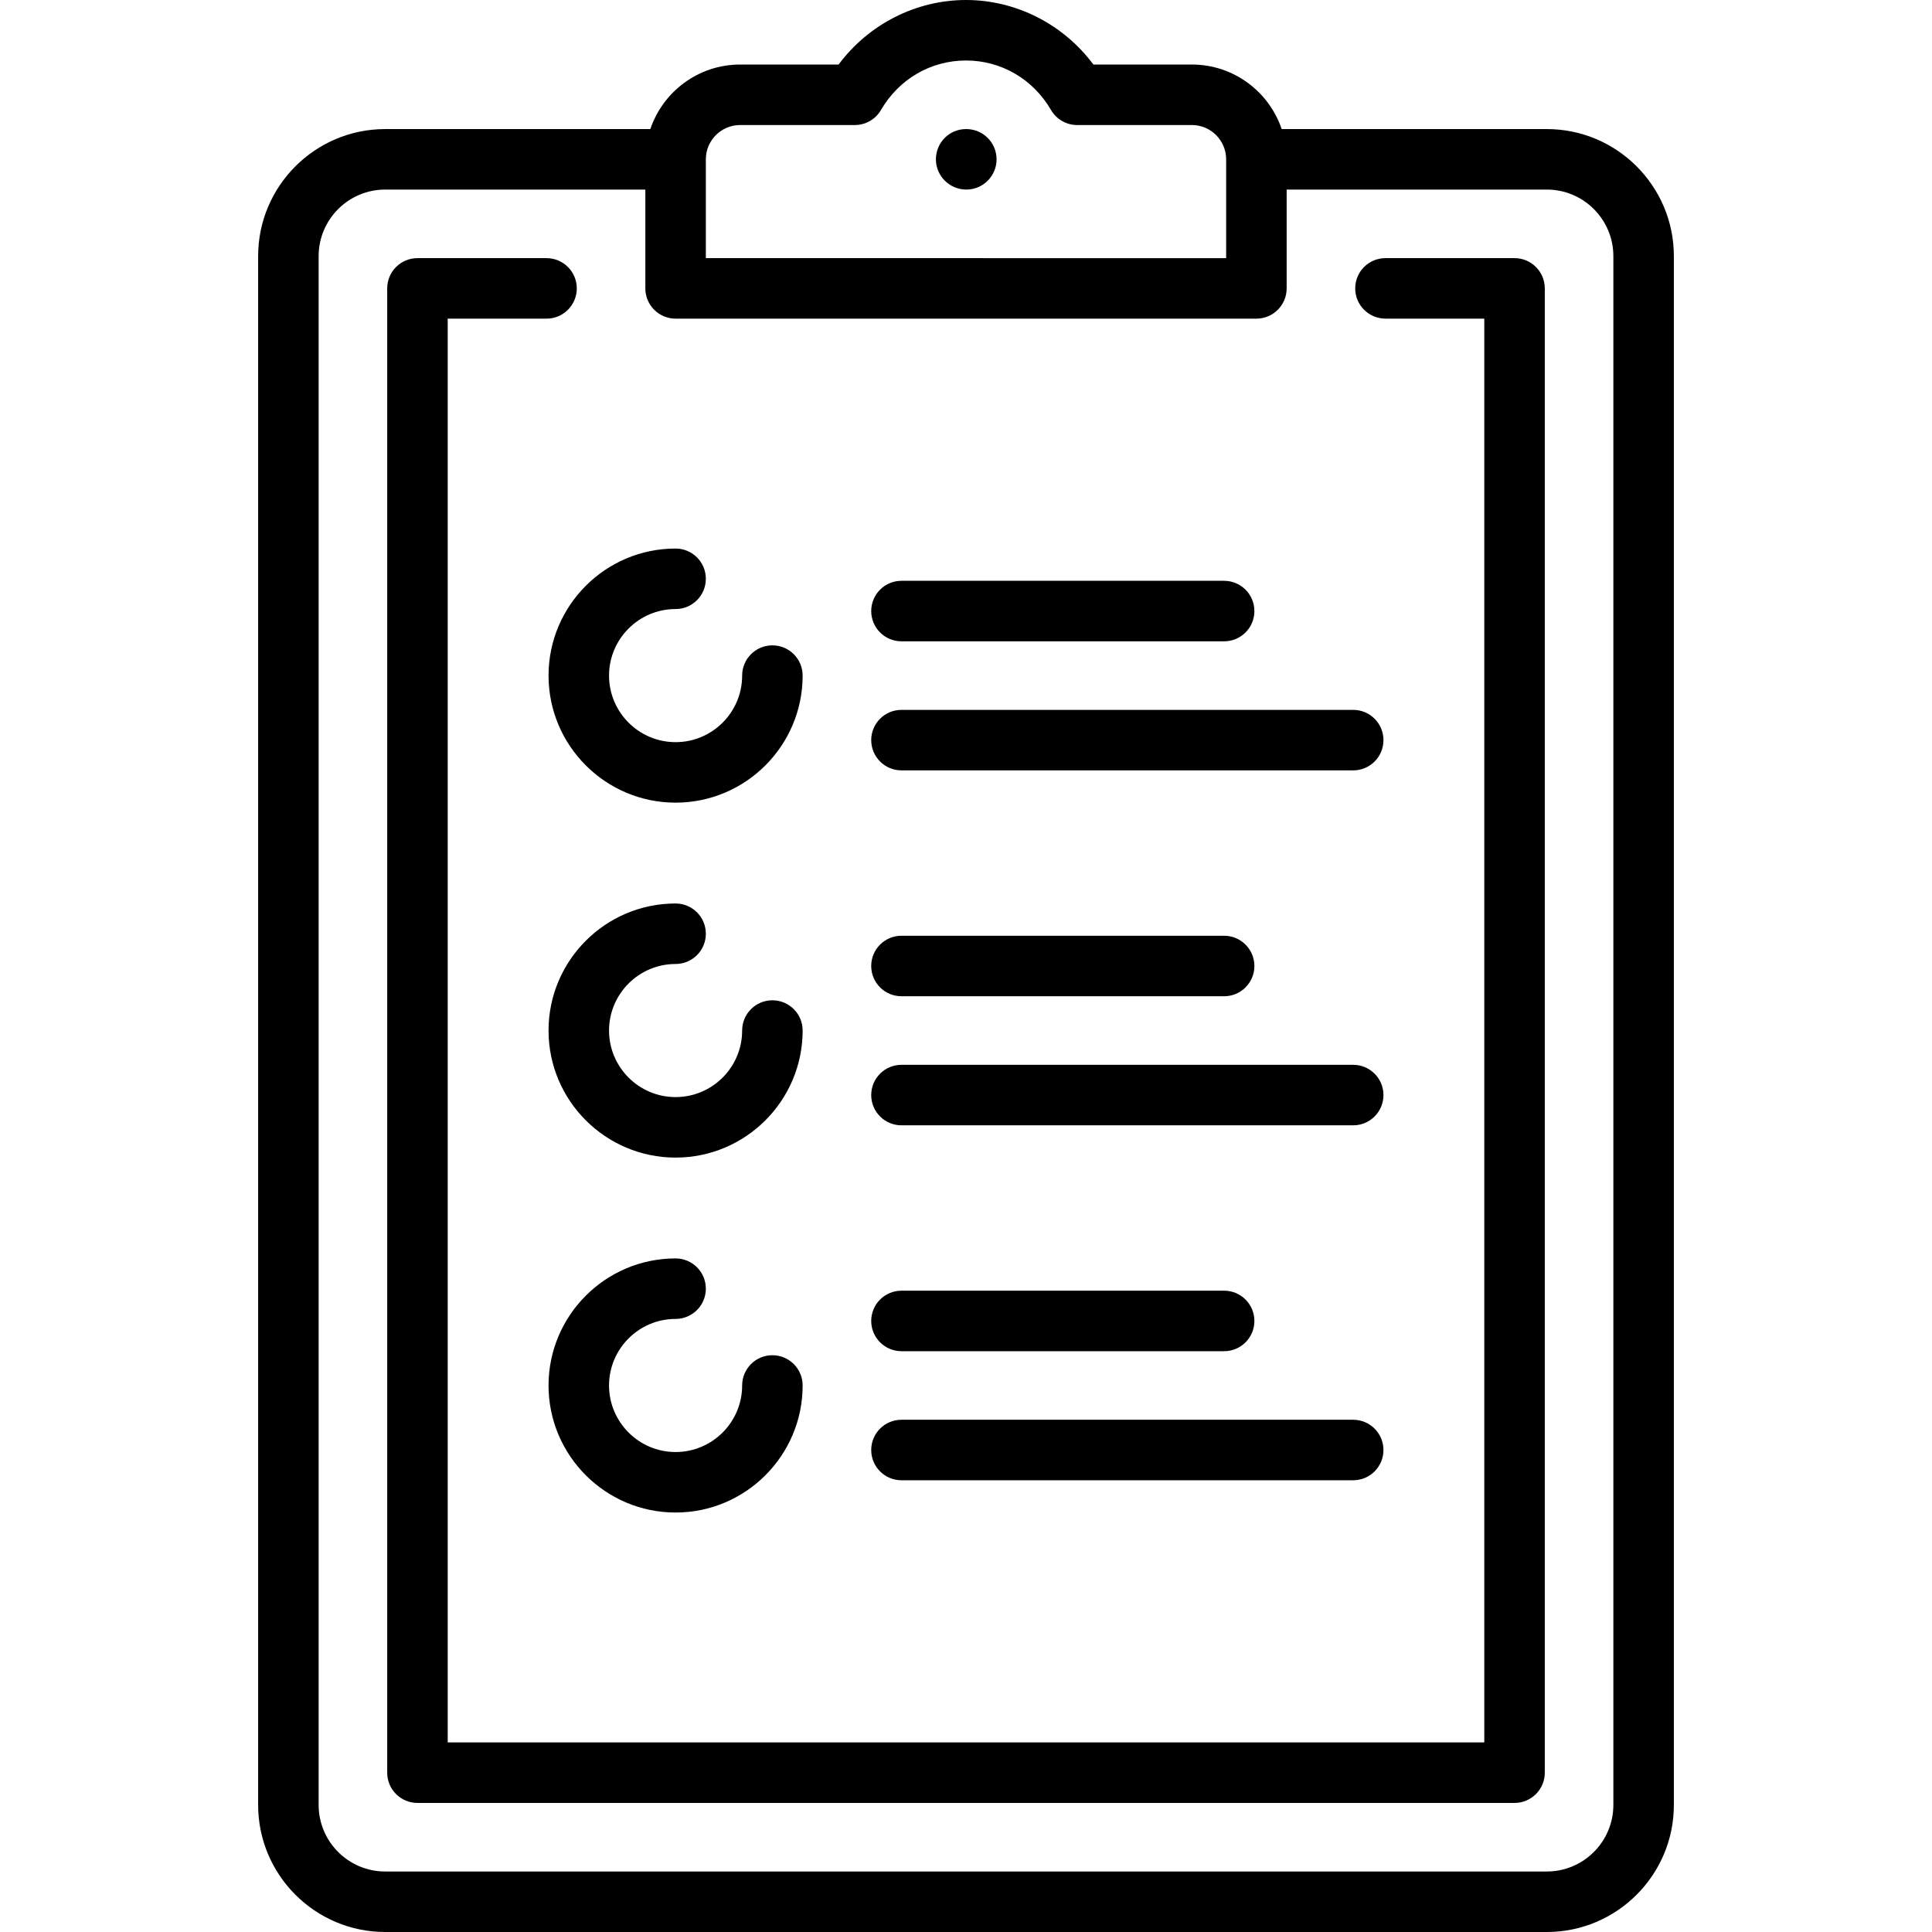
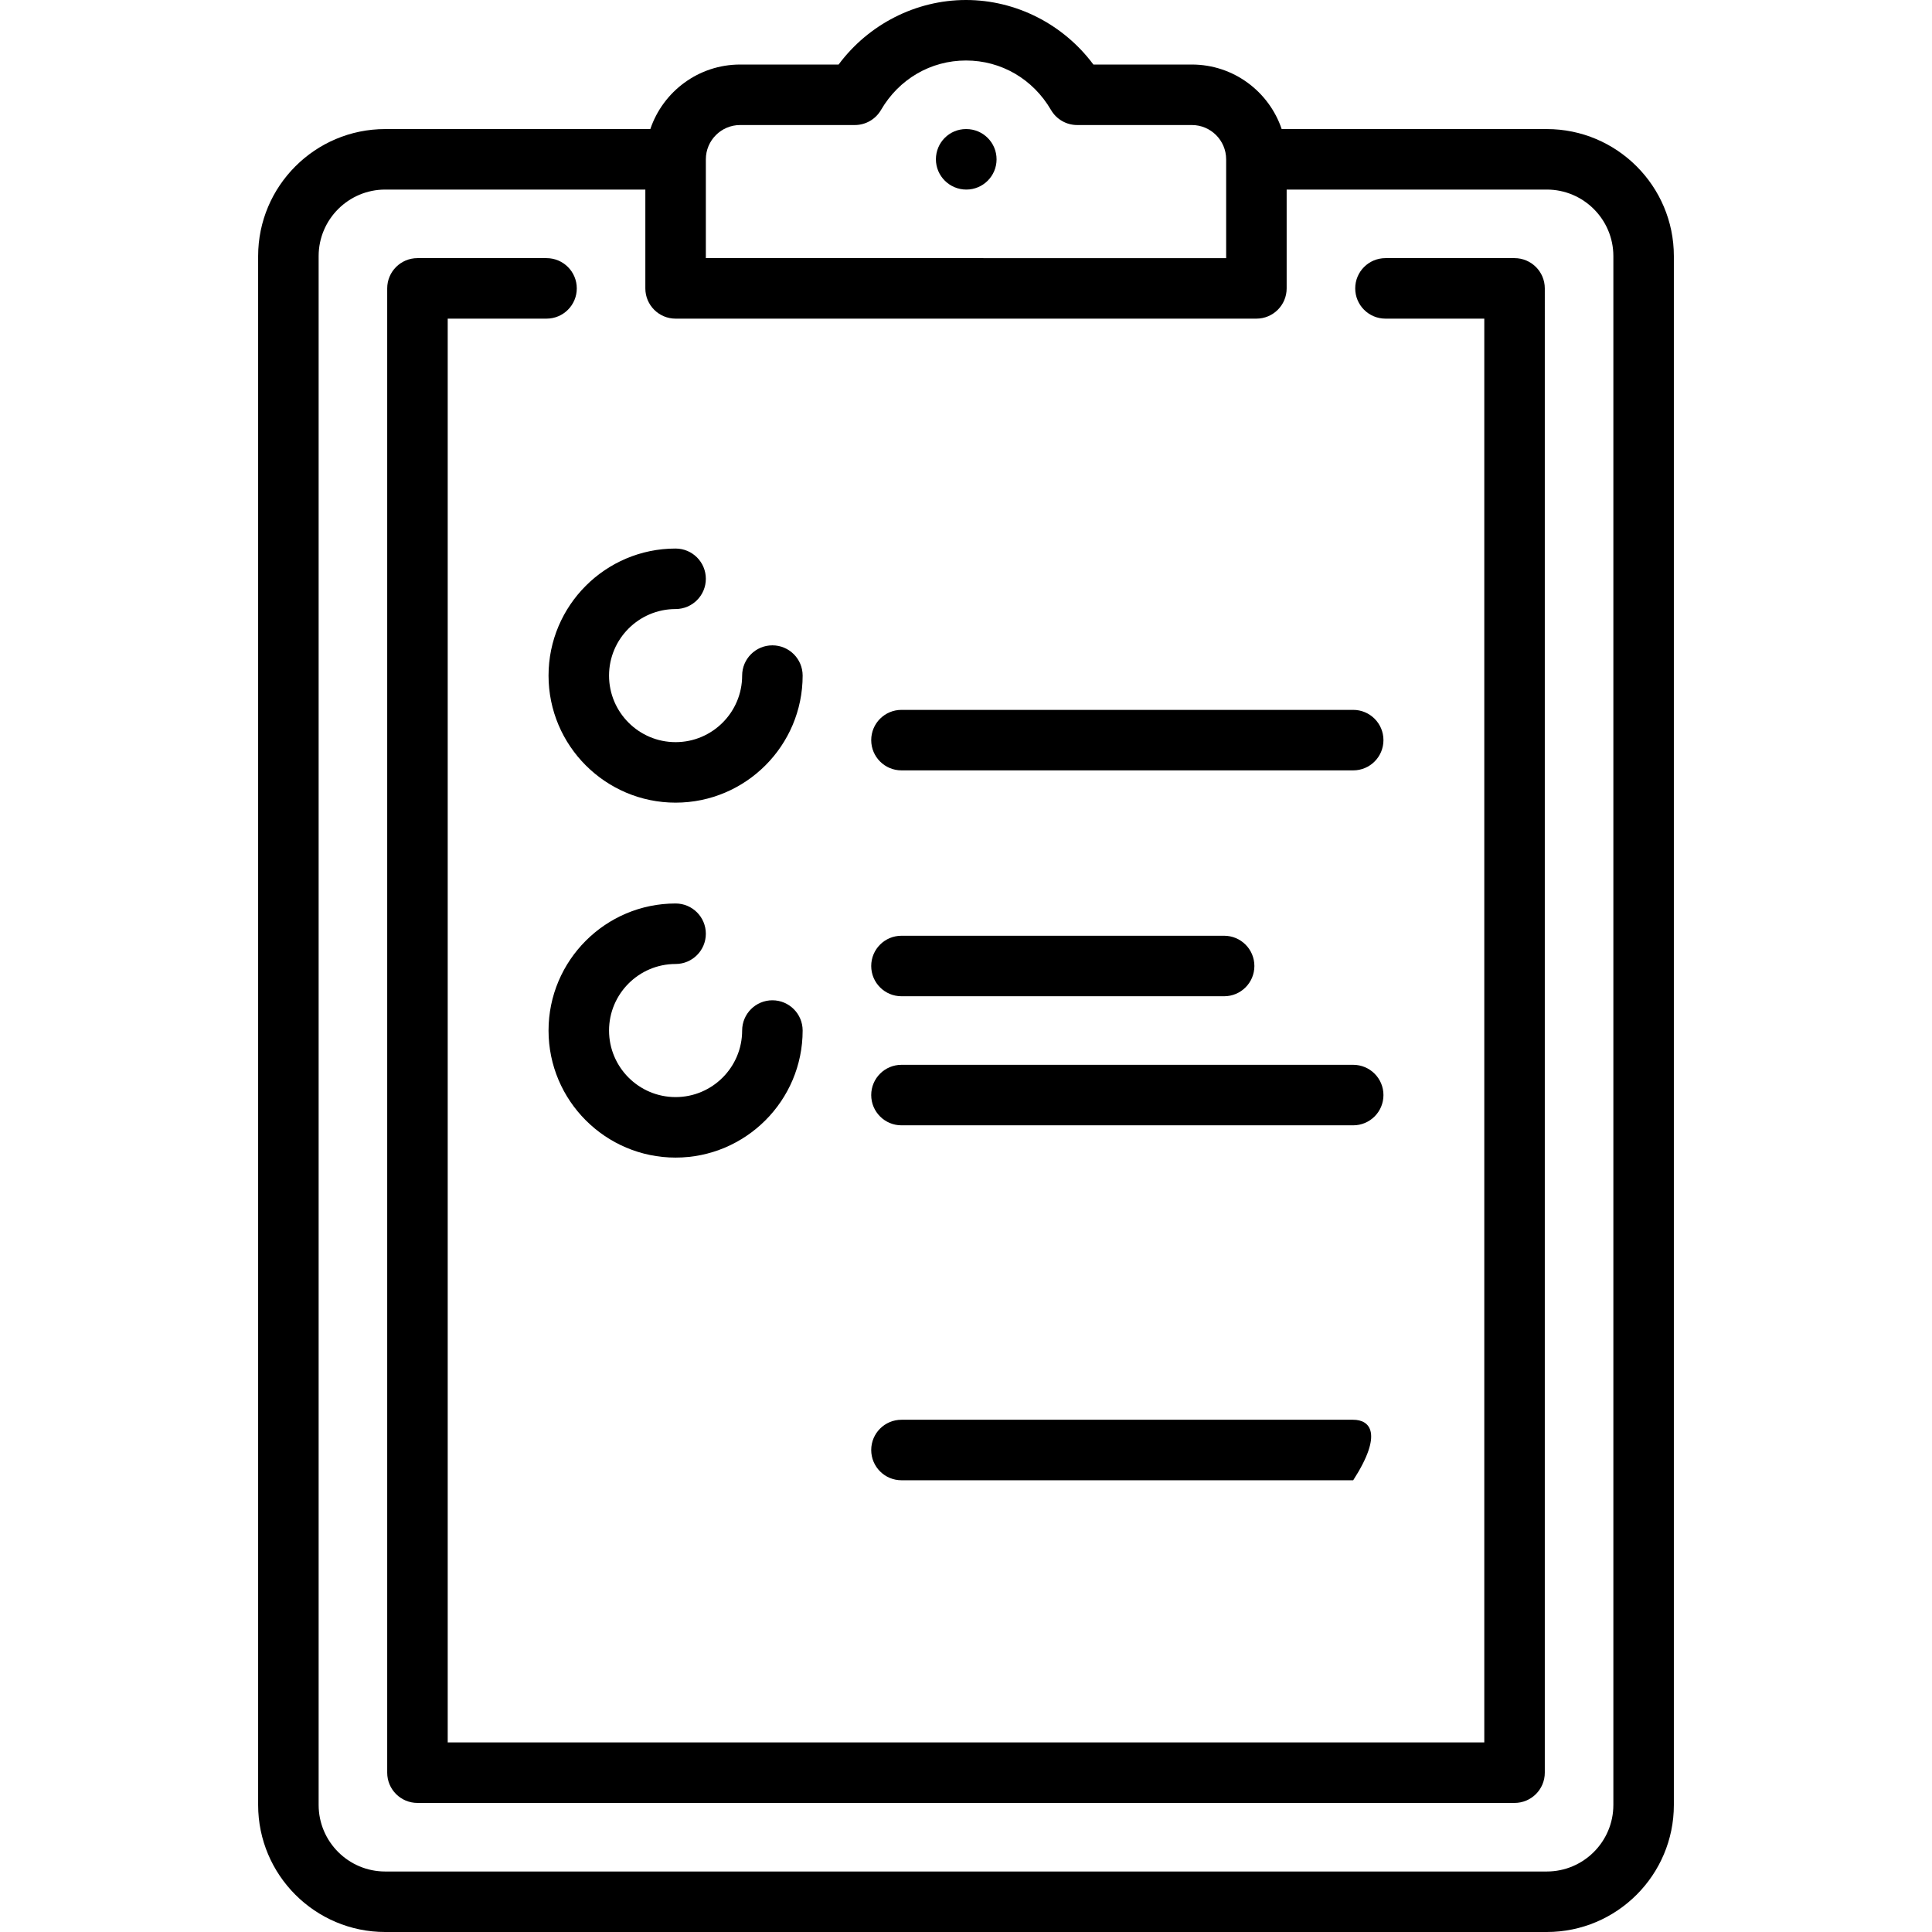
<svg xmlns="http://www.w3.org/2000/svg" version="1.1" id="Layer_1" x="0px" y="0px" viewBox="0 0 512 512" style="enable-background:new 0 0 512 512;" xml:space="preserve">
  <g>
    <g>
      <path d="M409.921,34.205h-70.263c-3.354-9.93-12.752-17.102-23.8-17.102H289.76C281.839,6.451,269.292,0,256,0    s-25.839,6.451-33.76,17.102h-26.098c-11.048,0-20.446,7.172-23.8,17.102h-70.263c-18.566,0-33.67,15.105-33.67,33.67V478.33    c0,18.566,15.105,33.67,33.67,33.67h307.841c18.566,0,33.67-15.105,33.67-33.67V67.875    C443.591,49.309,428.486,34.205,409.921,34.205z M187.056,42.242c0-0.007,0.001-0.014,0.001-0.02c0-0.003,0-0.006,0-0.011    c0.005-5.005,4.078-9.075,9.085-9.075h30.397c2.854,0,5.493-1.517,6.929-3.985c4.781-8.213,13.204-13.117,22.532-13.117    s17.751,4.904,22.532,13.117c1.435,2.467,4.075,3.985,6.929,3.985h30.397c4.999,0,9.067,4.059,9.085,9.055    c0,0.011-0.001,0.02-0.001,0.031c0,0.021,0.003,0.042,0.003,0.062v26.126H187.056V42.242z M427.557,478.33    c0,9.725-7.912,17.637-17.637,17.637H102.079c-9.725,0-17.637-7.912-17.637-17.637V67.875c0-9.725,7.912-17.637,17.637-17.637    h68.944v26.188c0,4.427,3.589,8.017,8.017,8.017H332.96c4.427,0,8.017-3.589,8.017-8.017V50.238h68.944    c9.725,0,17.637,7.912,17.637,17.637V478.33z" />
    </g>
  </g>
  <g>
    <g>
      <path d="M256.086,34.205H256c-4.427,0-7.974,3.589-7.974,8.017c0,4.427,3.632,8.017,8.059,8.017s8.017-3.589,8.017-8.017    C264.102,37.794,260.513,34.205,256.086,34.205z" />
    </g>
  </g>
  <g>
    <g>
      <path d="M401.37,68.409h-34.206c-4.427,0-8.017,3.589-8.017,8.017s3.589,8.017,8.017,8.017h26.189v377.319H118.647V84.443h26.19    c4.427,0,8.017-3.589,8.017-8.017s-3.589-8.017-8.017-8.017H110.63c-4.427,0-8.017,3.589-8.017,8.017v393.353    c0,4.427,3.589,8.017,8.017,8.017H401.37c4.427,0,8.017-3.589,8.017-8.017V76.426C409.386,71.999,405.797,68.409,401.37,68.409z" />
    </g>
  </g>
  <g>
    <g>
      <path d="M204.693,171.023c-4.427,0-8.017,3.589-8.017,8.017c0,9.725-7.912,17.637-17.637,17.637s-17.637-7.912-17.637-17.637    s7.912-17.637,17.637-17.637c4.427,0,8.017-3.589,8.017-8.017s-3.589-8.017-8.017-8.017c-18.566,0-33.67,15.105-33.67,33.67    s15.105,33.67,33.67,33.67s33.67-15.105,33.67-33.67C212.71,174.612,209.12,171.023,204.693,171.023z" />
    </g>
  </g>
  <g>
    <g>
      <path d="M204.693,265.086c-4.427,0-8.017,3.589-8.017,8.017c0,9.725-7.912,17.637-17.637,17.637s-17.637-7.912-17.637-17.637    s7.912-17.637,17.637-17.637c4.427,0,8.017-3.589,8.017-8.017s-3.589-8.017-8.017-8.017c-18.566,0-33.67,15.105-33.67,33.67    s15.105,33.67,33.67,33.67s33.67-15.105,33.67-33.67C212.71,268.675,209.12,265.086,204.693,265.086z" />
    </g>
  </g>
  <g>
    <g>
      <path d="M358.614,282.188H238.898c-4.427,0-8.017,3.589-8.017,8.017s3.589,8.017,8.017,8.017h119.716    c4.427,0,8.017-3.589,8.017-8.017S363.041,282.188,358.614,282.188z" />
    </g>
  </g>
  <g>
    <g>
      <path d="M324.409,247.983h-85.511c-4.427,0-8.017,3.589-8.017,8.017s3.589,8.017,8.017,8.017h85.511    c4.427,0,8.017-3.589,8.017-8.017S328.837,247.983,324.409,247.983z" />
    </g>
  </g>
  <g>
    <g>
      <path d="M358.614,188.125H238.898c-4.427,0-8.017,3.589-8.017,8.017s3.589,8.017,8.017,8.017h119.716    c4.427,0,8.017-3.589,8.017-8.017S363.041,188.125,358.614,188.125z" />
    </g>
  </g>
  <g>
    <g>
-       <path d="M324.409,153.921h-85.511c-4.427,0-8.017,3.589-8.017,8.017s3.589,8.017,8.017,8.017h85.511    c4.427,0,8.017-3.589,8.017-8.017S328.837,153.921,324.409,153.921z" />
+       </g>
+   </g>
+   <g>
+     <g>
+       </g>
+   </g>
+   <g>
+     <g>
+       <path d="M358.614,376.251H238.898c-4.427,0-8.017,3.589-8.017,8.017c0,4.427,3.589,8.017,8.017,8.017h119.716    C366.63,379.84,363.041,376.251,358.614,376.251z" />
    </g>
  </g>
  <g>
    <g>
-       <path d="M204.693,359.148c-4.427,0-8.017,3.589-8.017,8.017c0,9.725-7.912,17.637-17.637,17.637s-17.637-7.912-17.637-17.637    s7.912-17.637,17.637-17.637c4.427,0,8.017-3.589,8.017-8.017s-3.589-8.017-8.017-8.017c-18.566,0-33.67,15.105-33.67,33.67    c0,18.566,15.105,33.67,33.67,33.67s33.67-15.105,33.67-33.67C212.71,362.738,209.12,359.148,204.693,359.148z" />
-     </g>
-   </g>
-   <g>
-     <g>
-       <path d="M358.614,376.251H238.898c-4.427,0-8.017,3.589-8.017,8.017c0,4.427,3.589,8.017,8.017,8.017h119.716    c4.427,0,8.017-3.589,8.017-8.017C366.63,379.84,363.041,376.251,358.614,376.251z" />
-     </g>
-   </g>
-   <g>
-     <g>
-       <path d="M324.409,342.046h-85.511c-4.427,0-8.017,3.589-8.017,8.017s3.589,8.017,8.017,8.017h85.511    c4.427,0,8.017-3.589,8.017-8.017S328.837,342.046,324.409,342.046z" />
-     </g>
+       </g>
  </g>
  <g>
</g>
  <g>
</g>
  <g>
</g>
  <g>
</g>
  <g>
</g>
  <g>
</g>
  <g>
</g>
  <g>
</g>
  <g>
</g>
  <g>
</g>
  <g>
</g>
  <g>
</g>
  <g>
</g>
  <g>
</g>
  <g>
</g>
</svg>